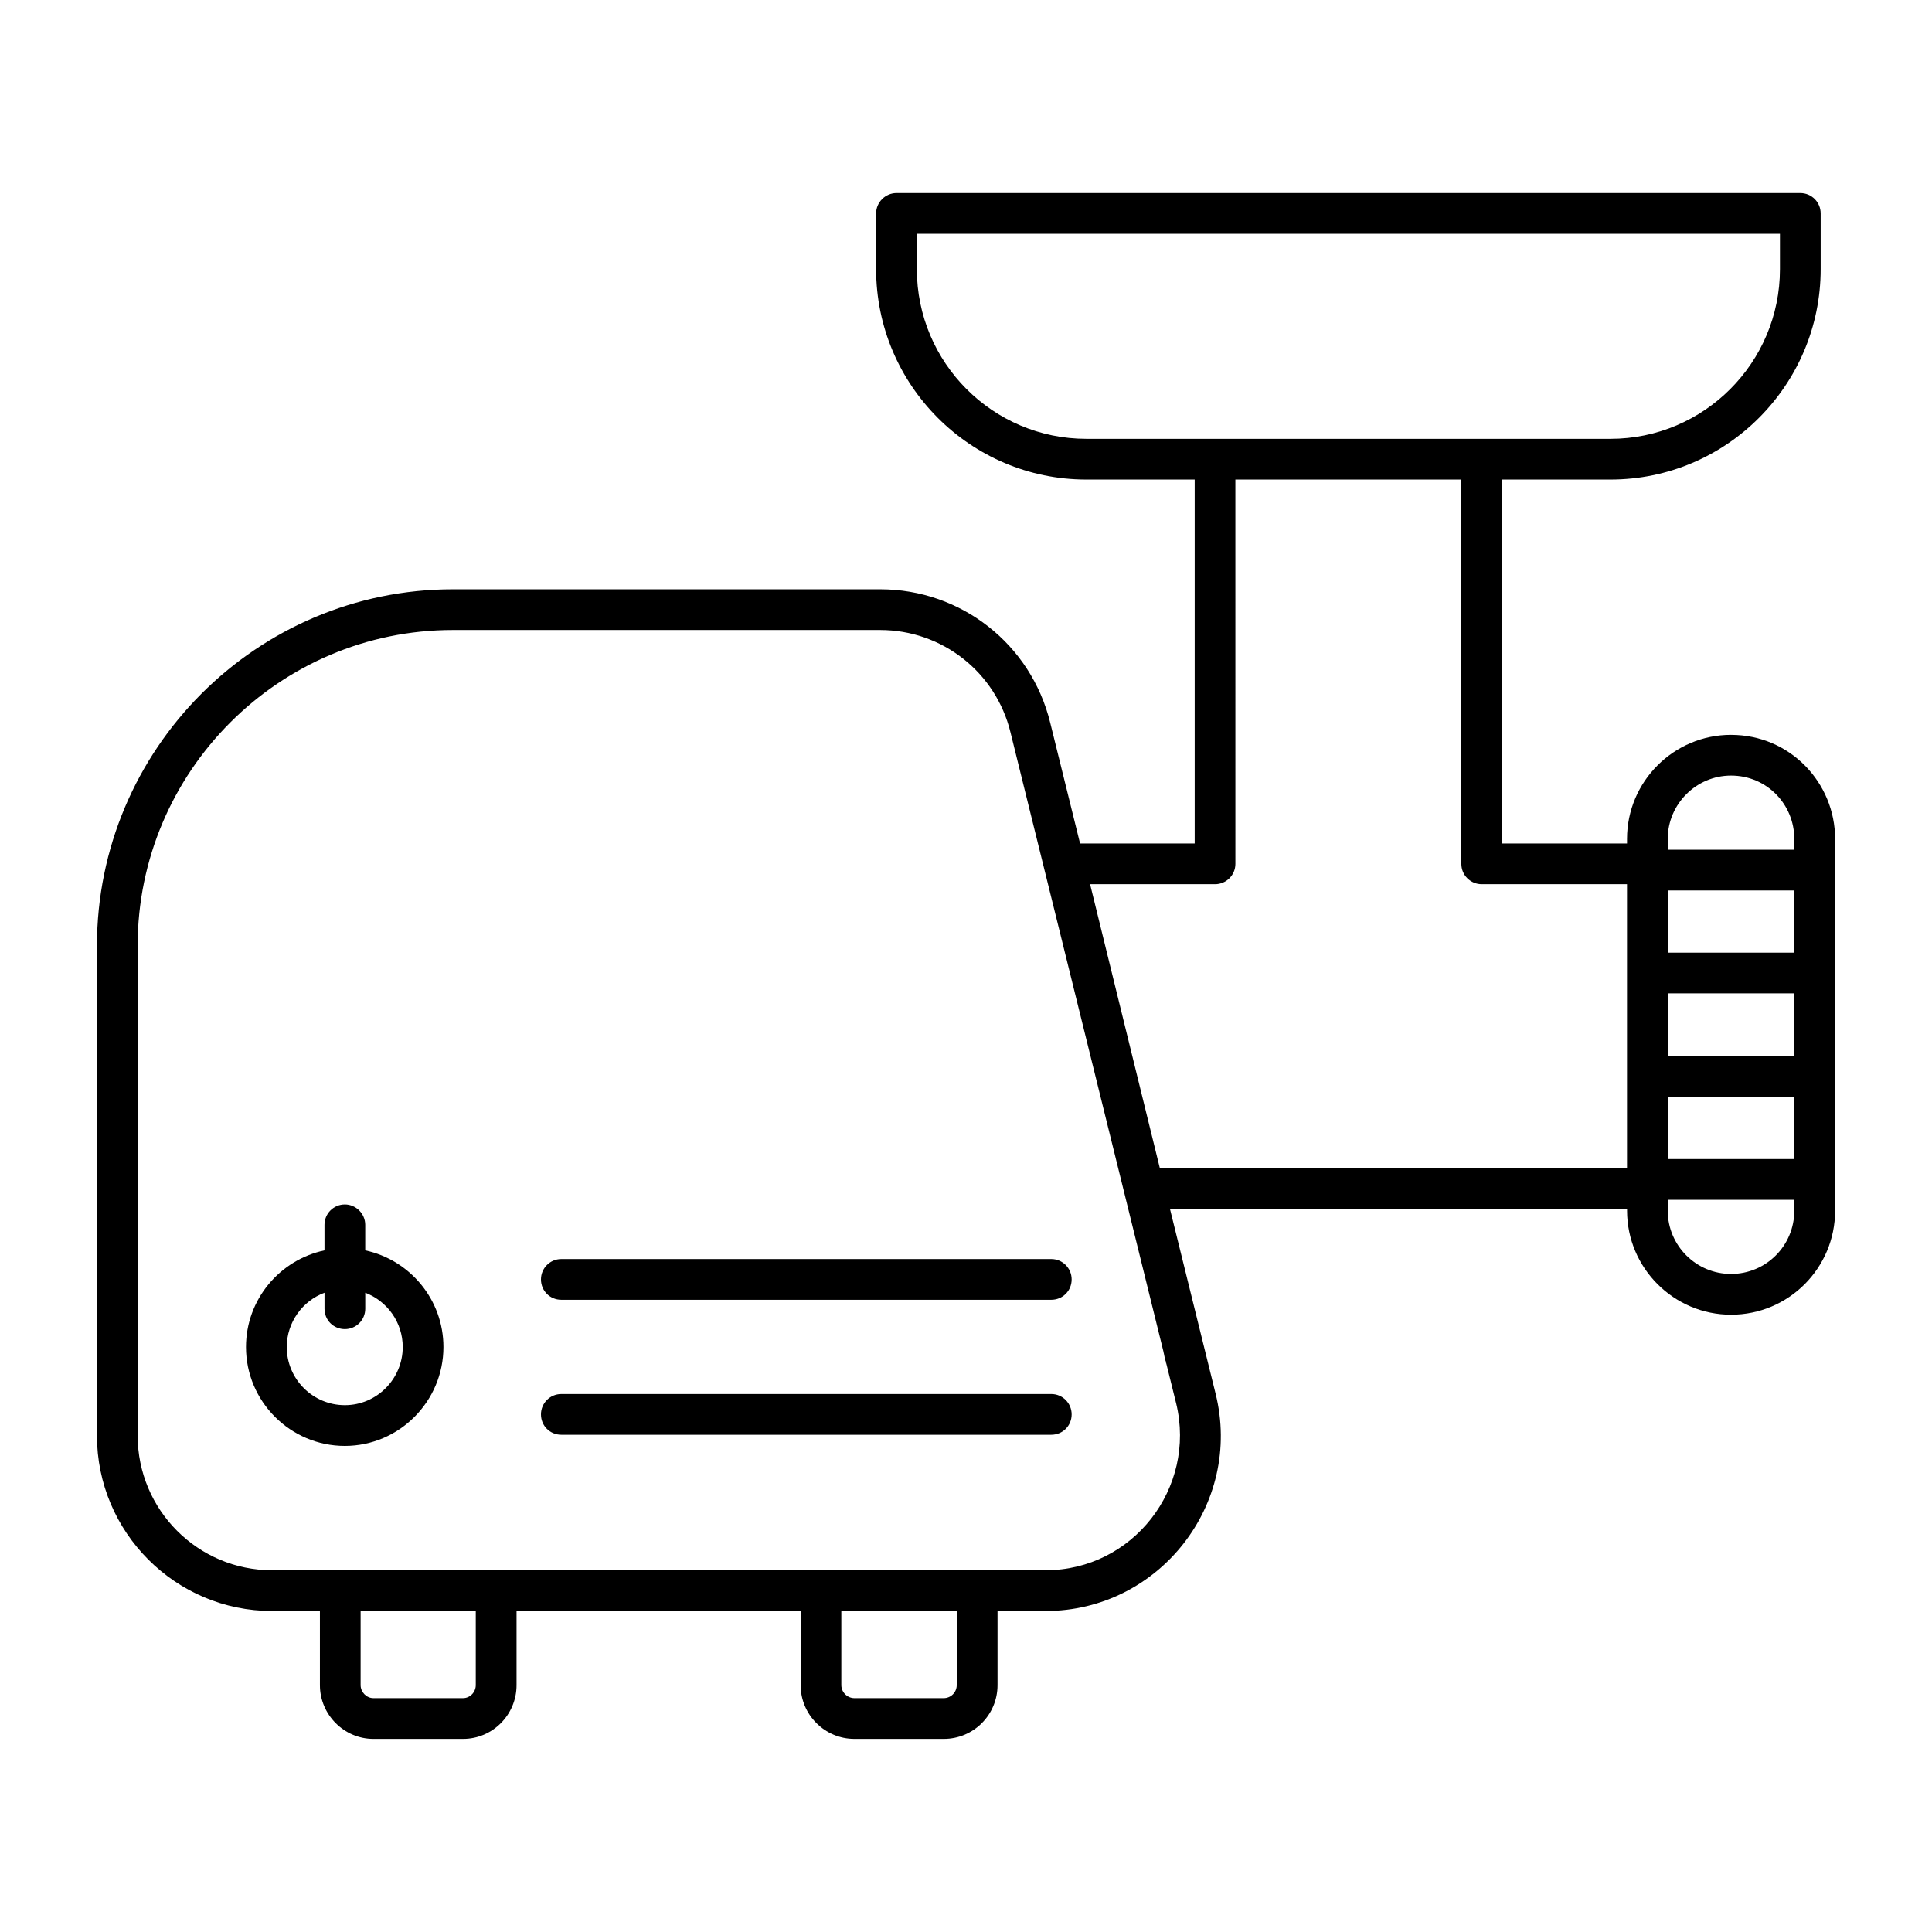
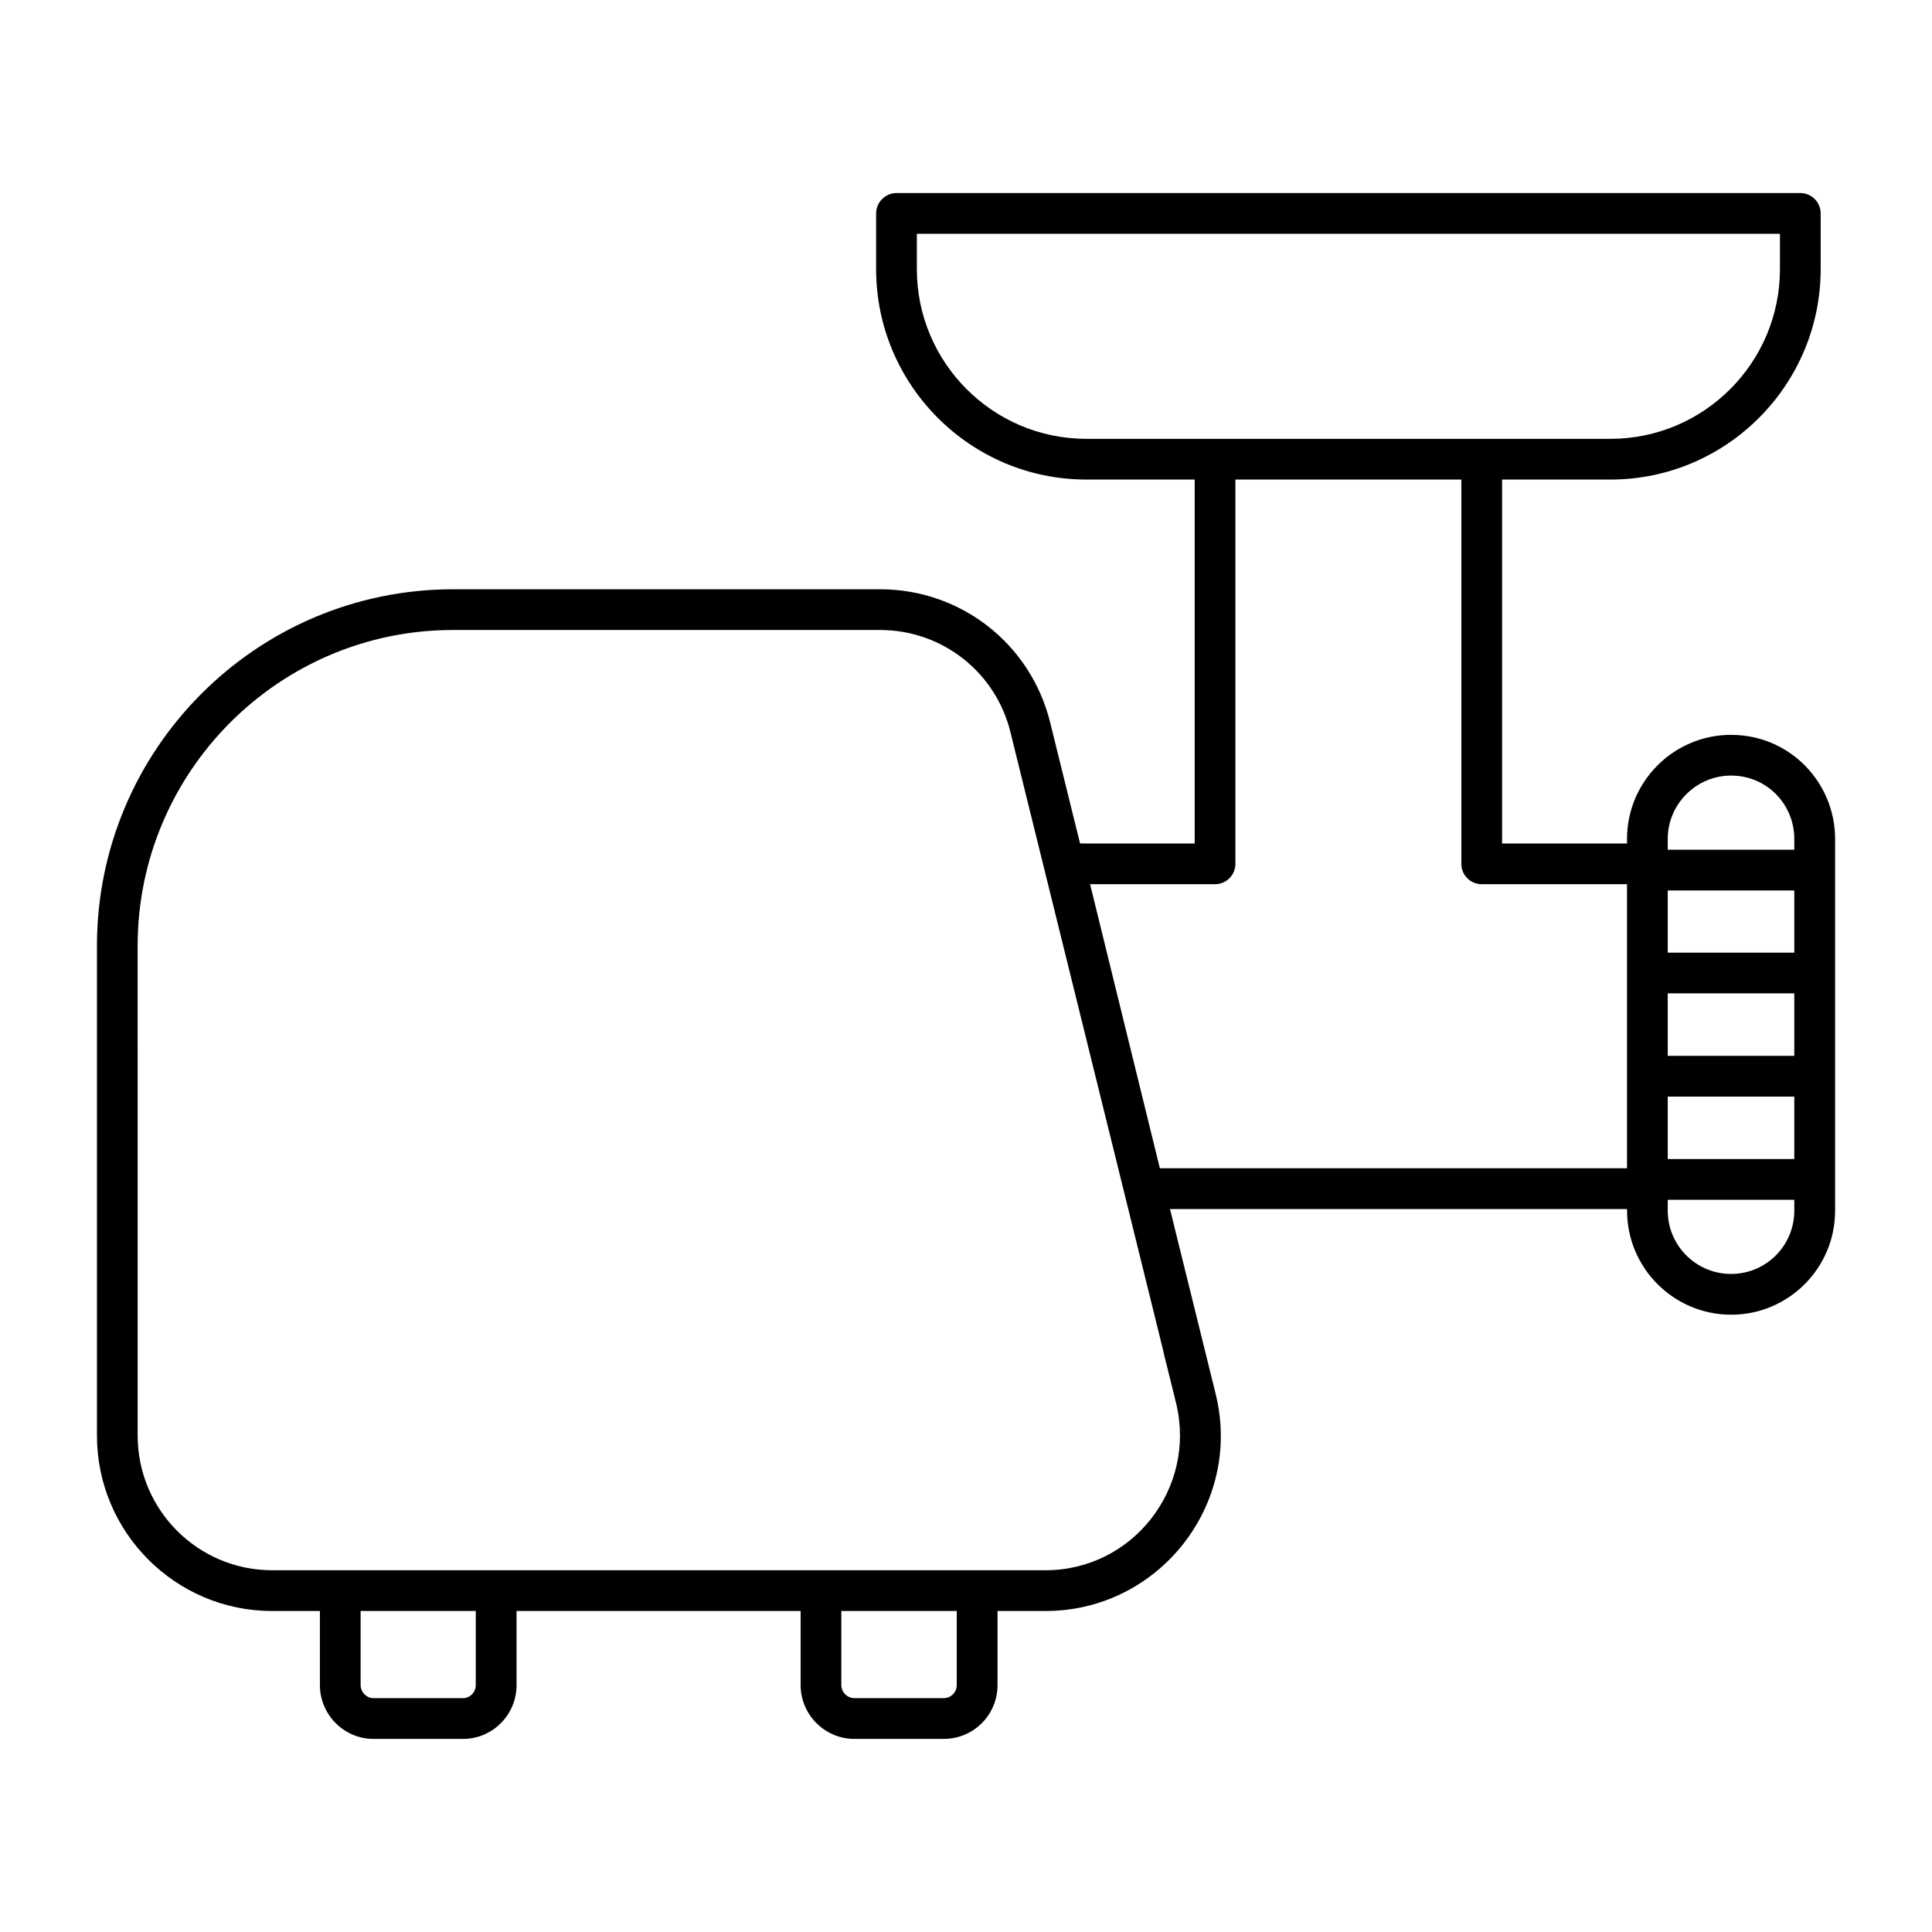
<svg xmlns="http://www.w3.org/2000/svg" fill="#000000" width="800px" height="800px" version="1.1" viewBox="144 144 512 512">
  <g>
-     <path d="m240.79 475.36v-6.766c0-2.949-2.445-5.398-5.398-5.398-3.023 0-5.398 2.445-5.398 5.398v6.766c-11.875 2.519-20.801 13.027-20.801 25.621 0 14.395 11.73 26.199 26.199 26.199 14.395 0 26.125-11.805 26.125-26.199 0.004-12.594-8.922-23.102-20.727-25.621zm-5.394 41.023c-8.492 0-15.402-6.91-15.402-15.402 0-6.551 4.176-12.234 10.004-14.395v4.246c0 3.023 2.375 5.398 5.398 5.398 2.949 0 5.398-2.375 5.398-5.398v-4.246c5.828 2.231 9.934 7.844 9.934 14.395-0.004 8.492-6.914 15.402-15.332 15.402z" />
-     <path d="m422.6 513.43h-129.84c-3.023 0-5.398 2.445-5.398 5.398 0 3.023 2.375 5.398 5.398 5.398h129.84c3.023 0 5.398-2.375 5.398-5.398 0-2.949-2.375-5.398-5.398-5.398z" />
-     <path d="m422.6 477.66h-129.84c-3.023 0-5.398 2.445-5.398 5.398 0 3.023 2.375 5.398 5.398 5.398h129.84c3.023 0 5.398-2.375 5.398-5.398 0-2.949-2.375-5.398-5.398-5.398z" />
    <path d="m452.97 504.93c0 0.145 0.07 0.289 0.07 0.434v-0.359zm-0.285-1.367c0-0.07-0.07-0.215-0.145-0.289 0.145 0.359 0.215 0.719 0.289 1.008l-0.07-0.289c-0.004-0.141-0.074-0.285-0.074-0.43zm150.06-164.82c-15.188 0-27.566 12.379-27.566 27.566v1.223h-33.109v-96.445h28.719c30.73 0 55.707-25.047 55.707-55.777v-14.754c0-2.949-2.375-5.398-5.398-5.398h-239.52c-2.949 0-5.398 2.445-5.398 5.398v14.754c0 30.73 24.973 55.777 55.707 55.777h28.719v96.445h-30.375l-7.918-32.027c-5.109-20.801-23.605-35.34-45.055-35.34h-113.21c-52.039 0-94.355 42.391-94.355 94.5v129.77c0 25.621 20.801 46.496 46.422 46.496h12.668v19.648c0 7.844 6.406 14.25 14.18 14.25h23.75c7.844 0 14.18-6.406 14.18-14.25v-19.648h75.285v19.648c0 7.844 6.406 14.25 14.25 14.25h23.68c7.918 0 14.25-6.406 14.25-14.25v-19.648h12.738c30.012 0 52.324-28.285 45.055-57.578l-12.09-48.941h121.13v0.434c0 15.188 12.379 27.566 27.566 27.566 15.258 0 27.566-12.379 27.566-27.566v-35.699-62.832c-0.004-14.898-11.953-27.566-27.57-27.566zm-170.86-78.449c-24.758 0-44.91-20.152-44.91-44.984v-9.355h228.73v9.355c0 24.832-20.152 44.984-44.91 44.984zm-161.8 330.28c0 1.871-1.512 3.453-3.383 3.453h-23.75c-1.801 0-3.383-1.582-3.383-3.453v-19.648h30.516zm127.46 0c0 1.871-1.512 3.453-3.453 3.453h-23.68c-1.871 0-3.453-1.582-3.453-3.453v-19.648h30.59zm58.156-74.637c5.398 22.457-11.516 44.191-34.617 44.191h-204.98c-19.648 0-35.625-15.977-35.625-35.699l-0.004-129.77c0-46.133 37.496-83.703 83.559-83.703h113.21c16.41 0 30.66 11.156 34.547 27.133 27.781 112.35 37.496 151.79 40.52 164.03l0.07 0.359 0.07 0.289 0.07 0.359 0.145 0.434c0-0.07-0.07-0.215-0.145-0.289 0.145 0.359 0.215 0.719 0.289 1.008v0.145c0.07 0.145 0.145 0.359 0.215 0.574 0 0.215 0.07 0.434 0.145 0.719 0 0.07 0.07 0.145 0.07 0.289 0.512 2.086 1.305 5.324 2.457 9.93zm119.47-62.328h-123.79l-18.496-75.285h33.109c2.949 0 5.398-2.375 5.398-5.398l-0.004-101.84h59.883v101.84c0 3.023 2.445 5.398 5.398 5.398h38.504v75.285zm44.336 11.23c0 9.285-7.484 16.77-16.77 16.77-9.211 0-16.77-7.484-16.77-16.77v-2.879h33.539zm0-13.676h-33.539v-16.555h33.539zm0-27.352h-33.539v-16.555h33.539zm0-27.348h-33.539v-16.48h33.539zm0-27.277h-33.539v-2.879c0-9.211 7.559-16.77 16.77-16.77 9.574 0 16.77 7.699 16.77 16.77zm-166.47 136.17v-0.359l-0.07-0.07c-0.004 0.141 0.07 0.285 0.07 0.43z" />
  </g>
</svg>